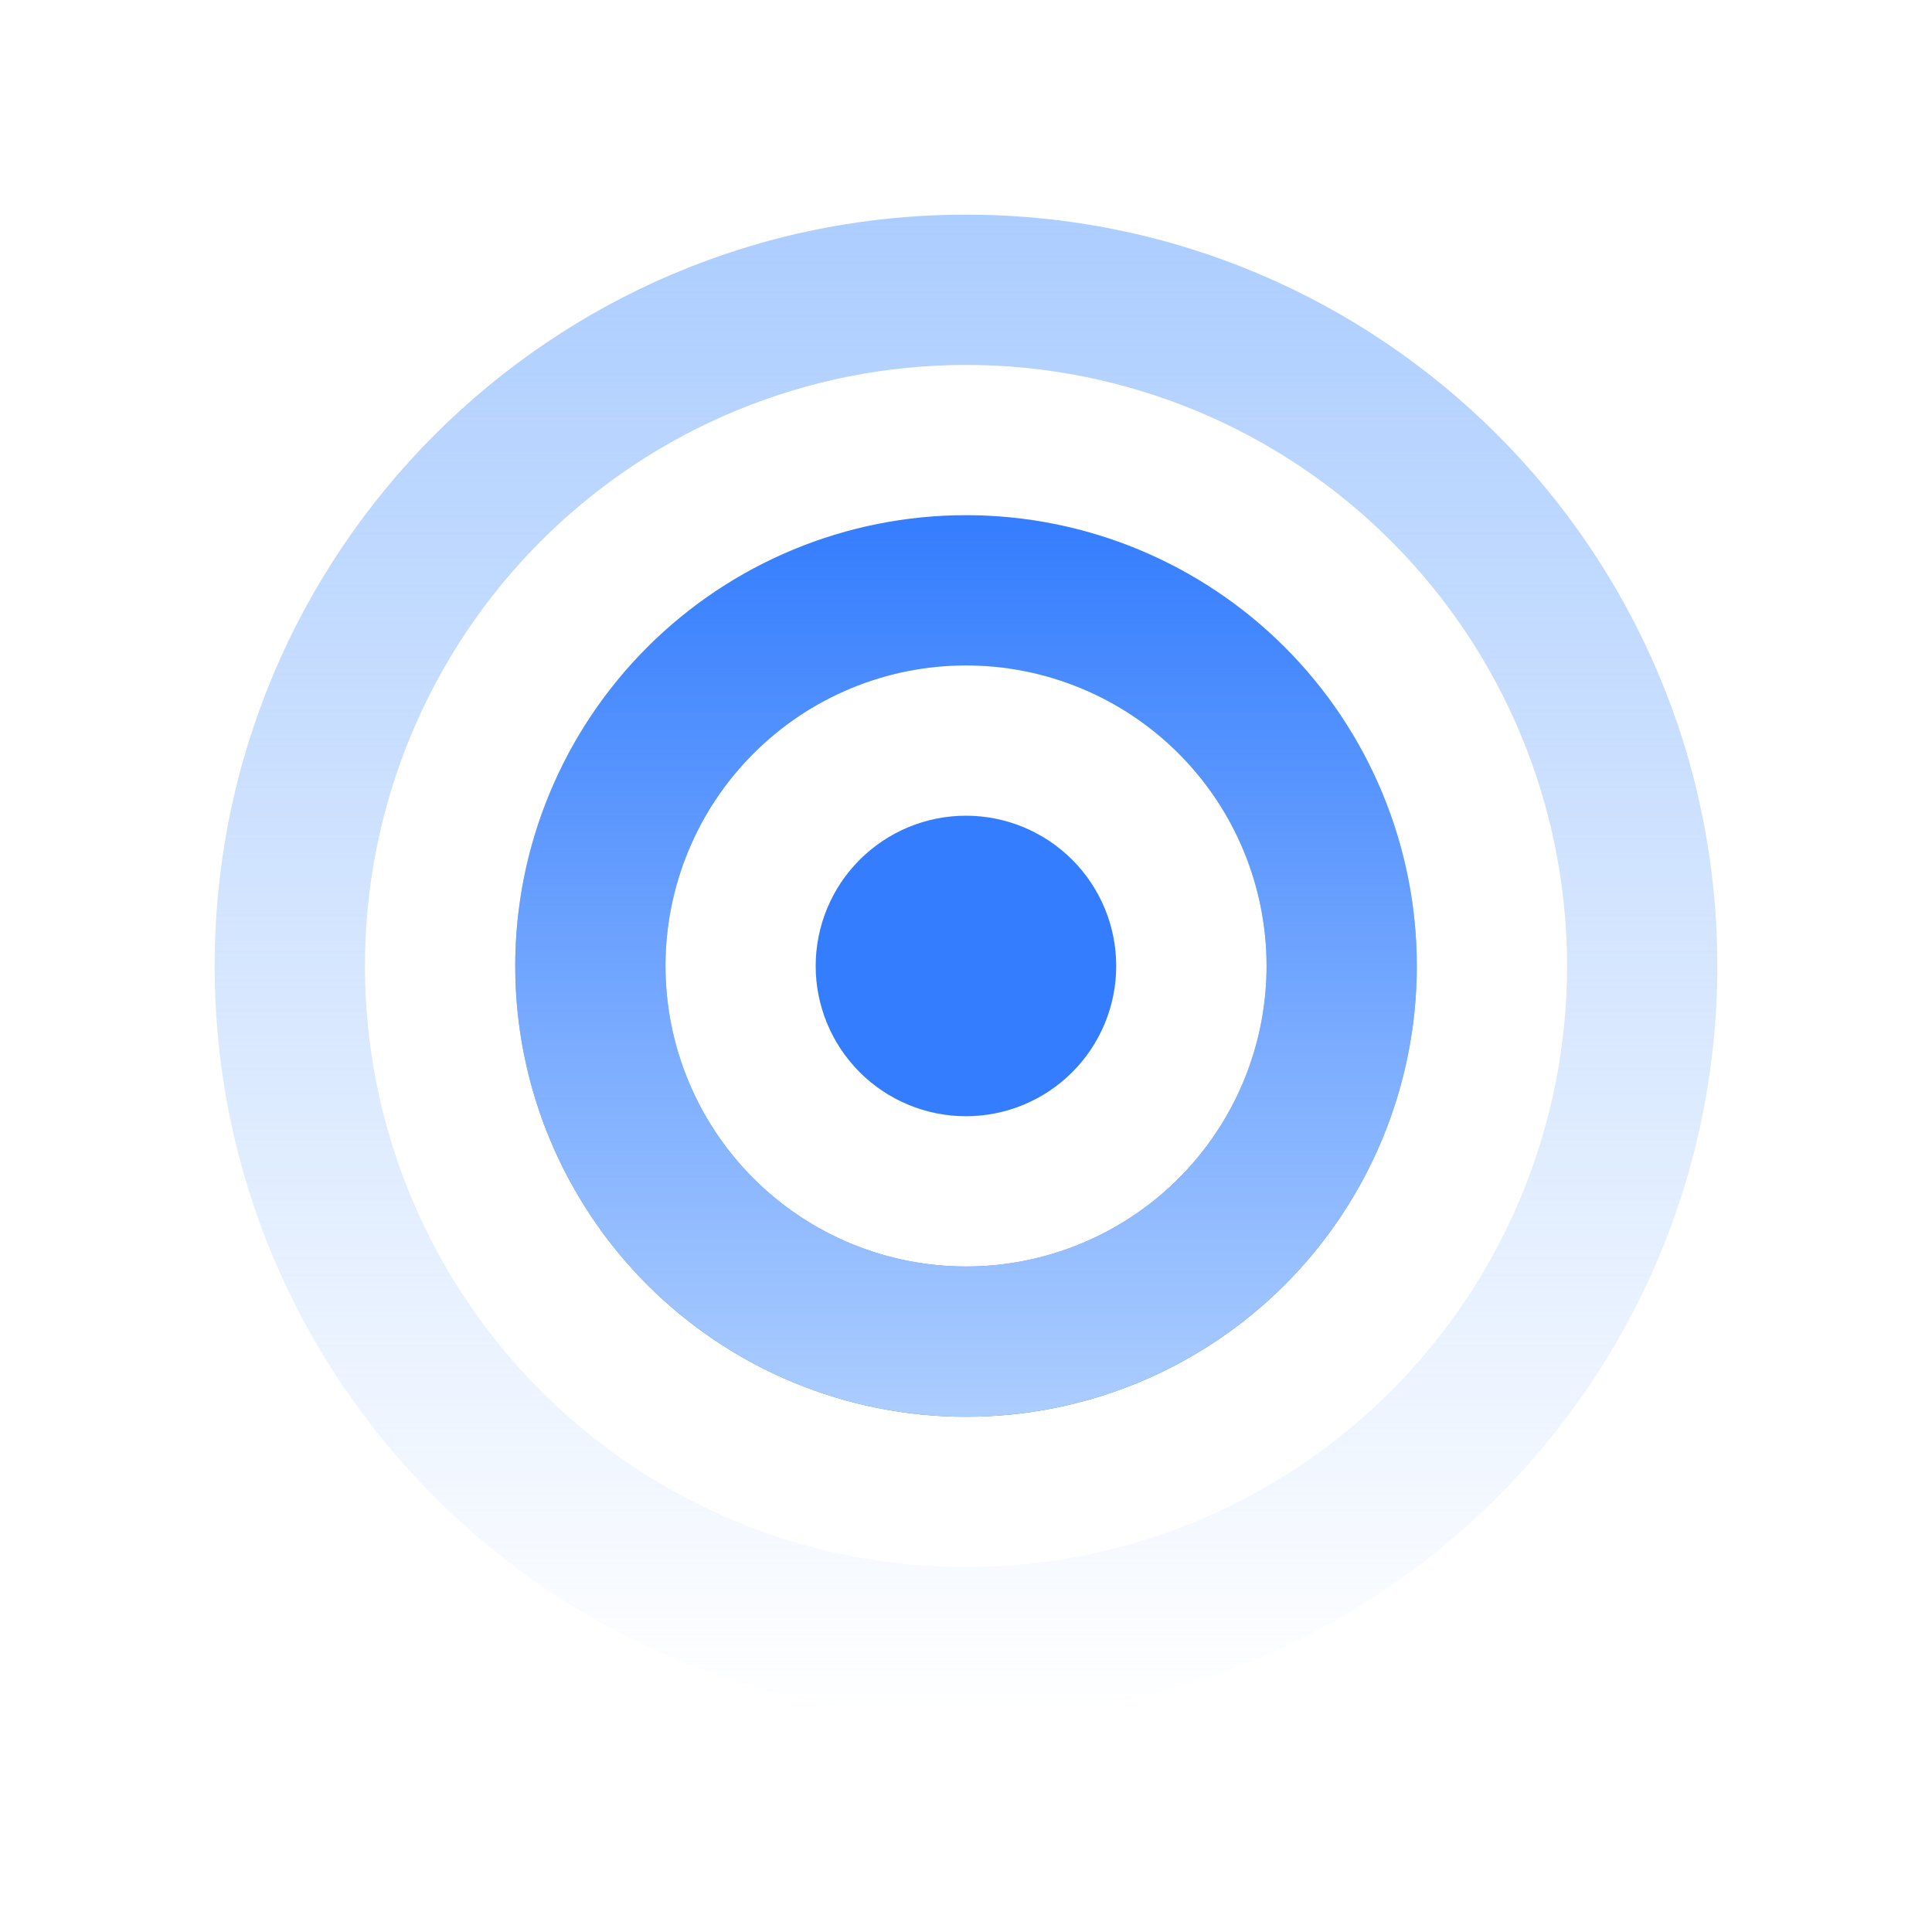
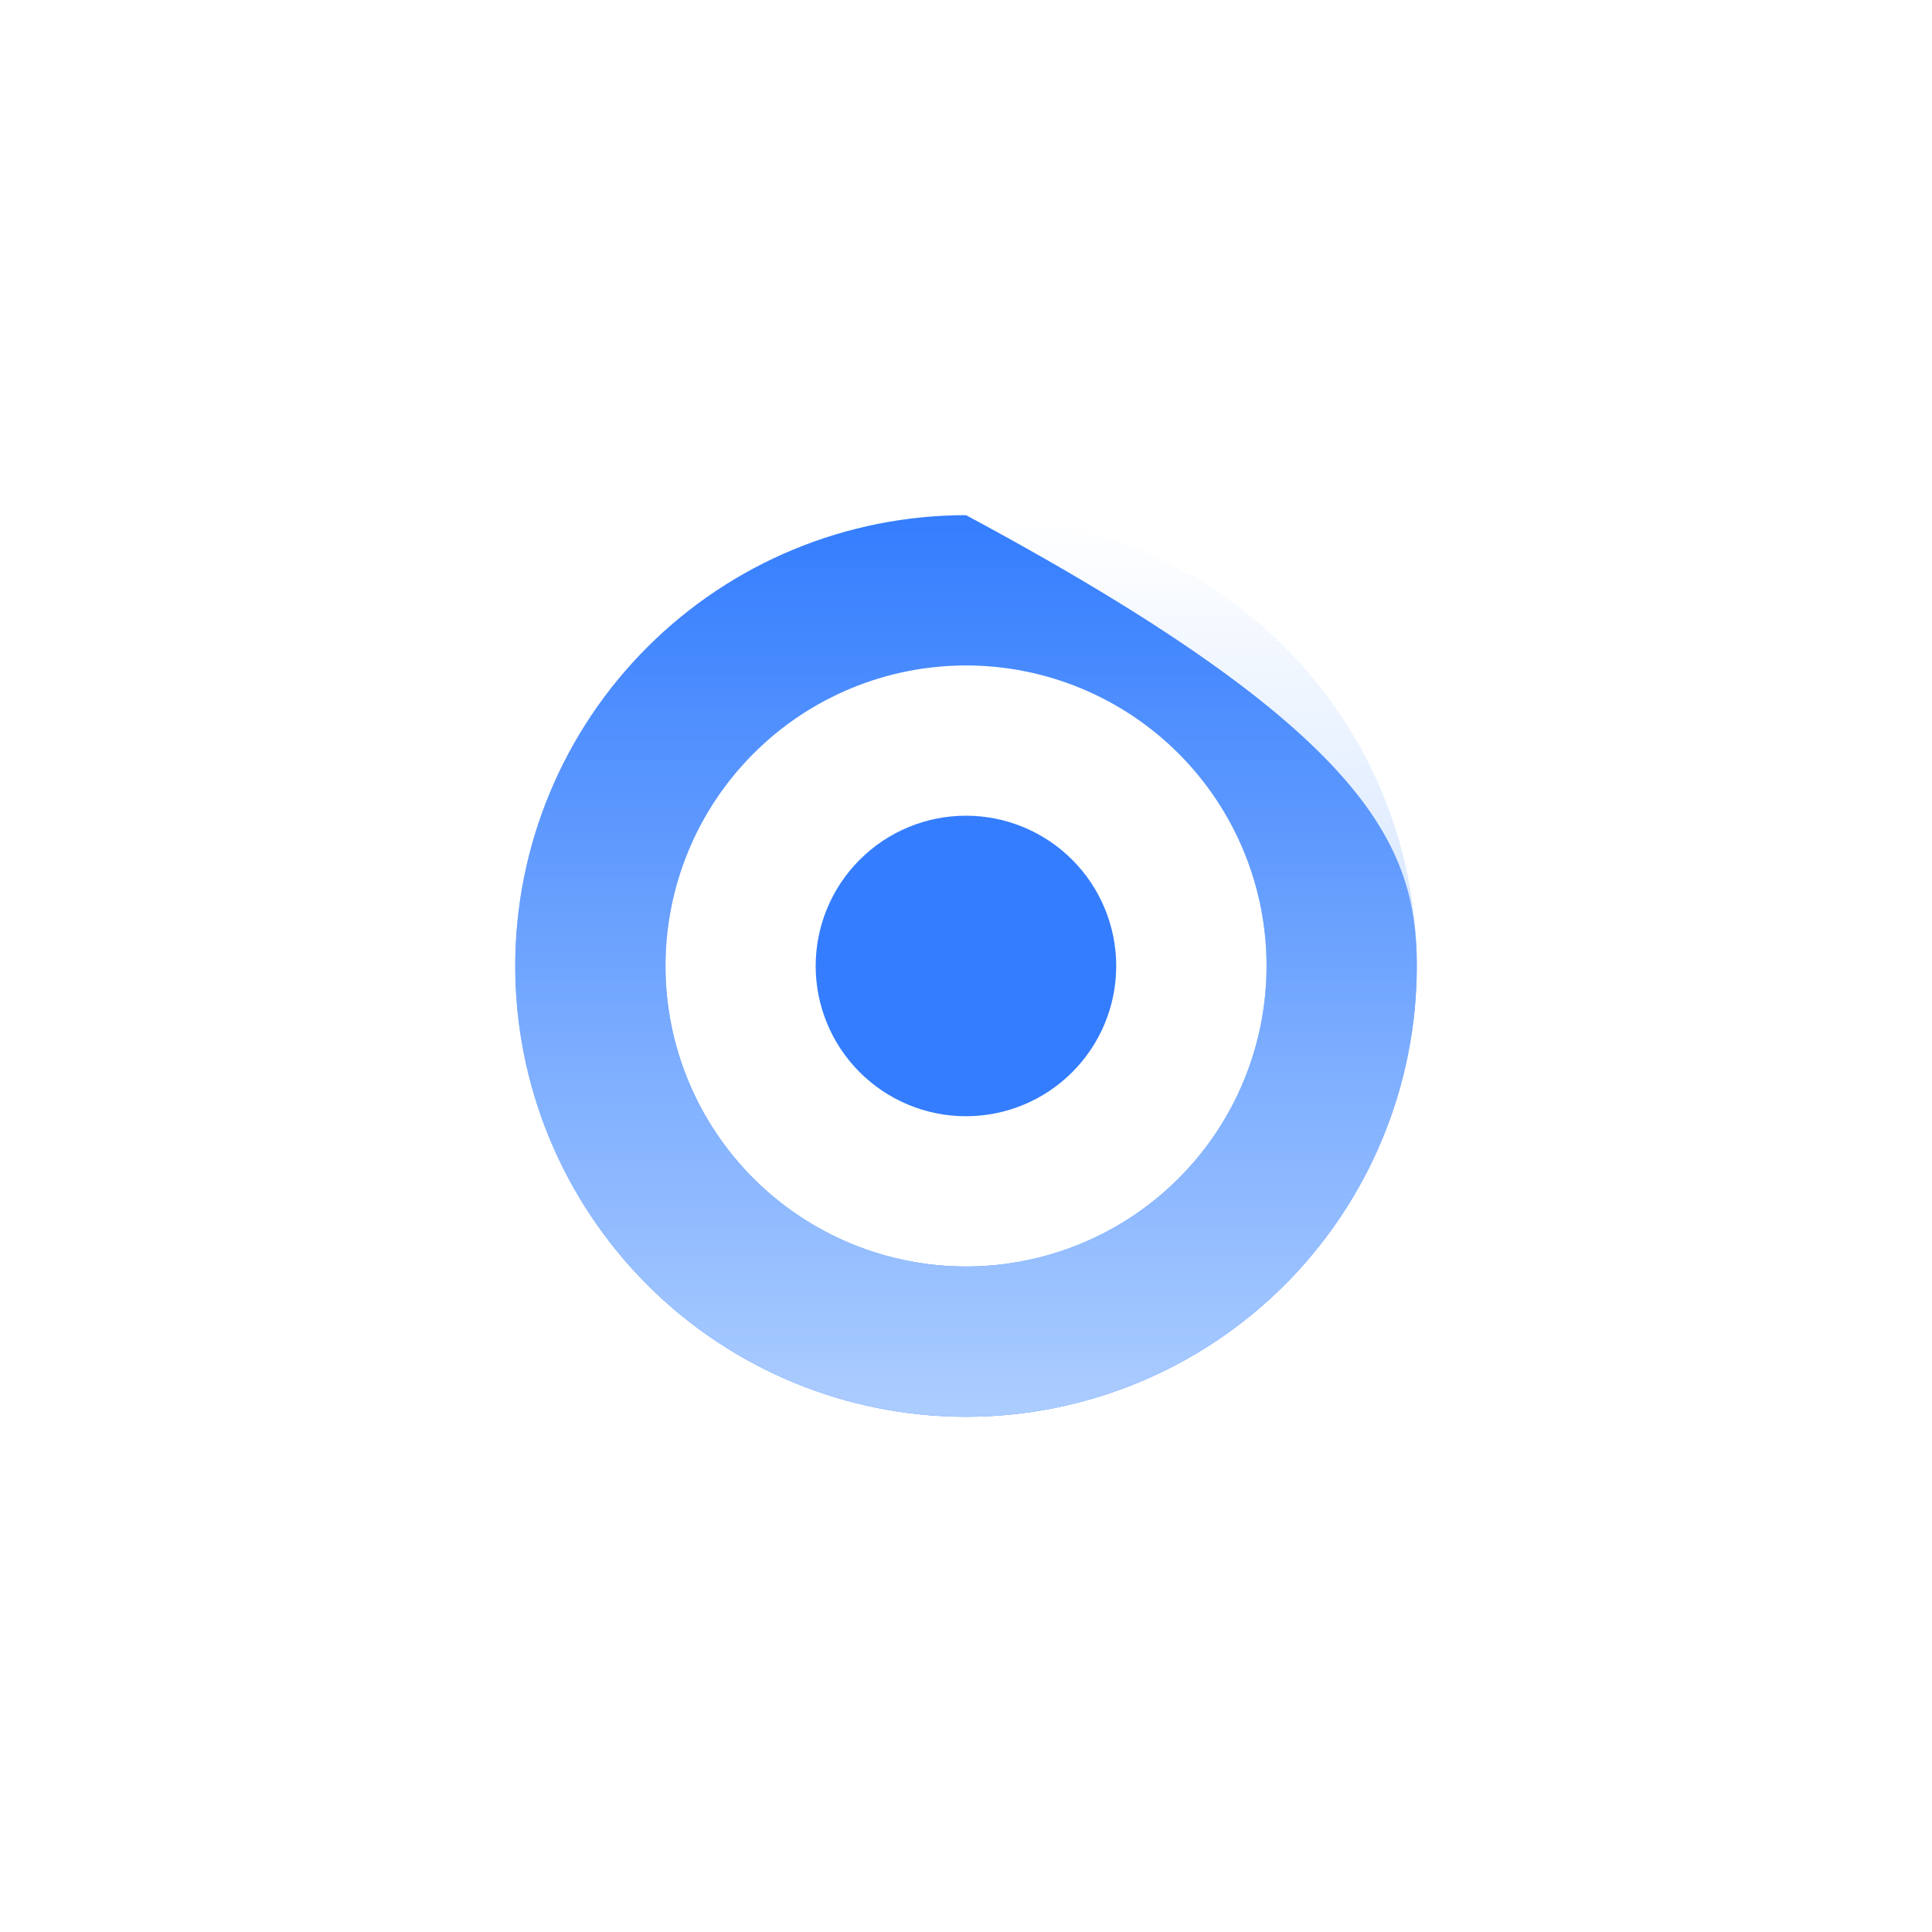
<svg xmlns="http://www.w3.org/2000/svg" width="72" height="72" viewBox="0 0 72 72" fill="none">
-   <path d="M36.001 47.199C38.972 47.199 41.82 46.019 43.921 43.919C46.021 41.818 47.201 38.97 47.201 35.999C47.201 33.029 46.021 30.18 43.921 28.08C41.82 25.979 38.972 24.799 36.001 24.799C33.031 24.799 30.182 25.979 28.082 28.08C25.981 30.18 24.801 33.029 24.801 35.999C24.801 38.97 25.981 41.818 28.082 43.919C30.182 46.019 33.031 47.199 36.001 47.199ZM36.001 52.799C31.546 52.799 27.272 51.029 24.122 47.879C20.971 44.728 19.201 40.455 19.201 35.999C19.201 31.544 20.971 27.27 24.122 24.12C27.272 20.969 31.546 19.199 36.001 19.199C40.457 19.199 44.73 20.969 47.881 24.12C51.031 27.27 52.801 31.544 52.801 35.999C52.801 40.455 51.031 44.728 47.881 47.879C44.73 51.029 40.457 52.799 36.001 52.799Z" fill="#347DFE" />
-   <path d="M36 58.4C41.941 58.4 47.638 56.04 51.839 51.839C56.04 47.638 58.4 41.941 58.4 36C58.4 30.059 56.04 24.362 51.839 20.161C47.638 15.96 41.941 13.6 36 13.6C30.059 13.6 24.362 15.96 20.161 20.161C15.96 24.362 13.6 30.059 13.6 36C13.6 41.941 15.96 47.638 20.161 51.839C24.362 56.04 30.059 58.4 36 58.4ZM36 64C20.536 64 8 51.464 8 36C8 20.536 20.536 8 36 8C51.464 8 64 20.536 64 36C64 51.464 51.464 64 36 64Z" fill="url(#paint0_linear_1738_2346)" />
+   <path d="M36.001 47.199C38.972 47.199 41.82 46.019 43.921 43.919C46.021 41.818 47.201 38.97 47.201 35.999C47.201 33.029 46.021 30.18 43.921 28.08C41.82 25.979 38.972 24.799 36.001 24.799C33.031 24.799 30.182 25.979 28.082 28.08C25.981 30.18 24.801 33.029 24.801 35.999C24.801 38.97 25.981 41.818 28.082 43.919C30.182 46.019 33.031 47.199 36.001 47.199ZM36.001 52.799C31.546 52.799 27.272 51.029 24.122 47.879C20.971 44.728 19.201 40.455 19.201 35.999C19.201 31.544 20.971 27.27 24.122 24.12C27.272 20.969 31.546 19.199 36.001 19.199C51.031 27.27 52.801 31.544 52.801 35.999C52.801 40.455 51.031 44.728 47.881 47.879C44.73 51.029 40.457 52.799 36.001 52.799Z" fill="#347DFE" />
  <path d="M32.039 39.959C33.089 41.009 34.513 41.599 35.998 41.599C37.484 41.599 38.908 41.009 39.958 39.959C41.008 38.909 41.598 37.485 41.598 35.999C41.598 34.514 41.008 33.09 39.958 32.04C38.908 30.989 37.484 30.399 35.998 30.399C34.513 30.399 33.089 30.989 32.039 32.04C30.988 33.09 30.398 34.514 30.398 35.999C30.398 37.485 30.988 38.909 32.039 39.959Z" fill="#347DFE" />
  <path d="M36.001 24.799C38.972 24.799 41.82 25.979 43.921 28.079C46.021 30.18 47.201 33.028 47.201 35.999C47.201 38.969 46.021 41.818 43.921 43.918C41.82 46.019 38.972 47.199 36.001 47.199C33.031 47.199 30.182 46.019 28.082 43.918C25.981 41.818 24.801 38.969 24.801 35.999C24.801 33.028 25.981 30.18 28.082 28.079C30.182 25.979 33.031 24.799 36.001 24.799ZM36.001 19.199C31.546 19.199 27.272 20.969 24.122 24.119C20.971 27.27 19.201 31.543 19.201 35.999C19.201 40.455 20.971 44.728 24.122 47.878C27.272 51.029 31.546 52.799 36.001 52.799C40.457 52.799 44.73 51.029 47.881 47.878C51.031 44.728 52.801 40.455 52.801 35.999C52.801 31.543 51.031 27.27 47.881 24.119C44.73 20.969 40.457 19.199 36.001 19.199Z" fill="url(#paint1_linear_1738_2346)" />
  <defs>
    <linearGradient id="paint0_linear_1738_2346" x1="36" y1="8" x2="36" y2="63.888" gradientUnits="userSpaceOnUse">
      <stop stop-color="#ACCDFF" />
      <stop offset="1" stop-color="#ACCDFF" stop-opacity="0" />
    </linearGradient>
    <linearGradient id="paint1_linear_1738_2346" x1="36.001" y1="52.799" x2="36.001" y2="19.266" gradientUnits="userSpaceOnUse">
      <stop stop-color="#ACCDFF" />
      <stop offset="1" stop-color="#ACCDFF" stop-opacity="0" />
    </linearGradient>
  </defs>
</svg>